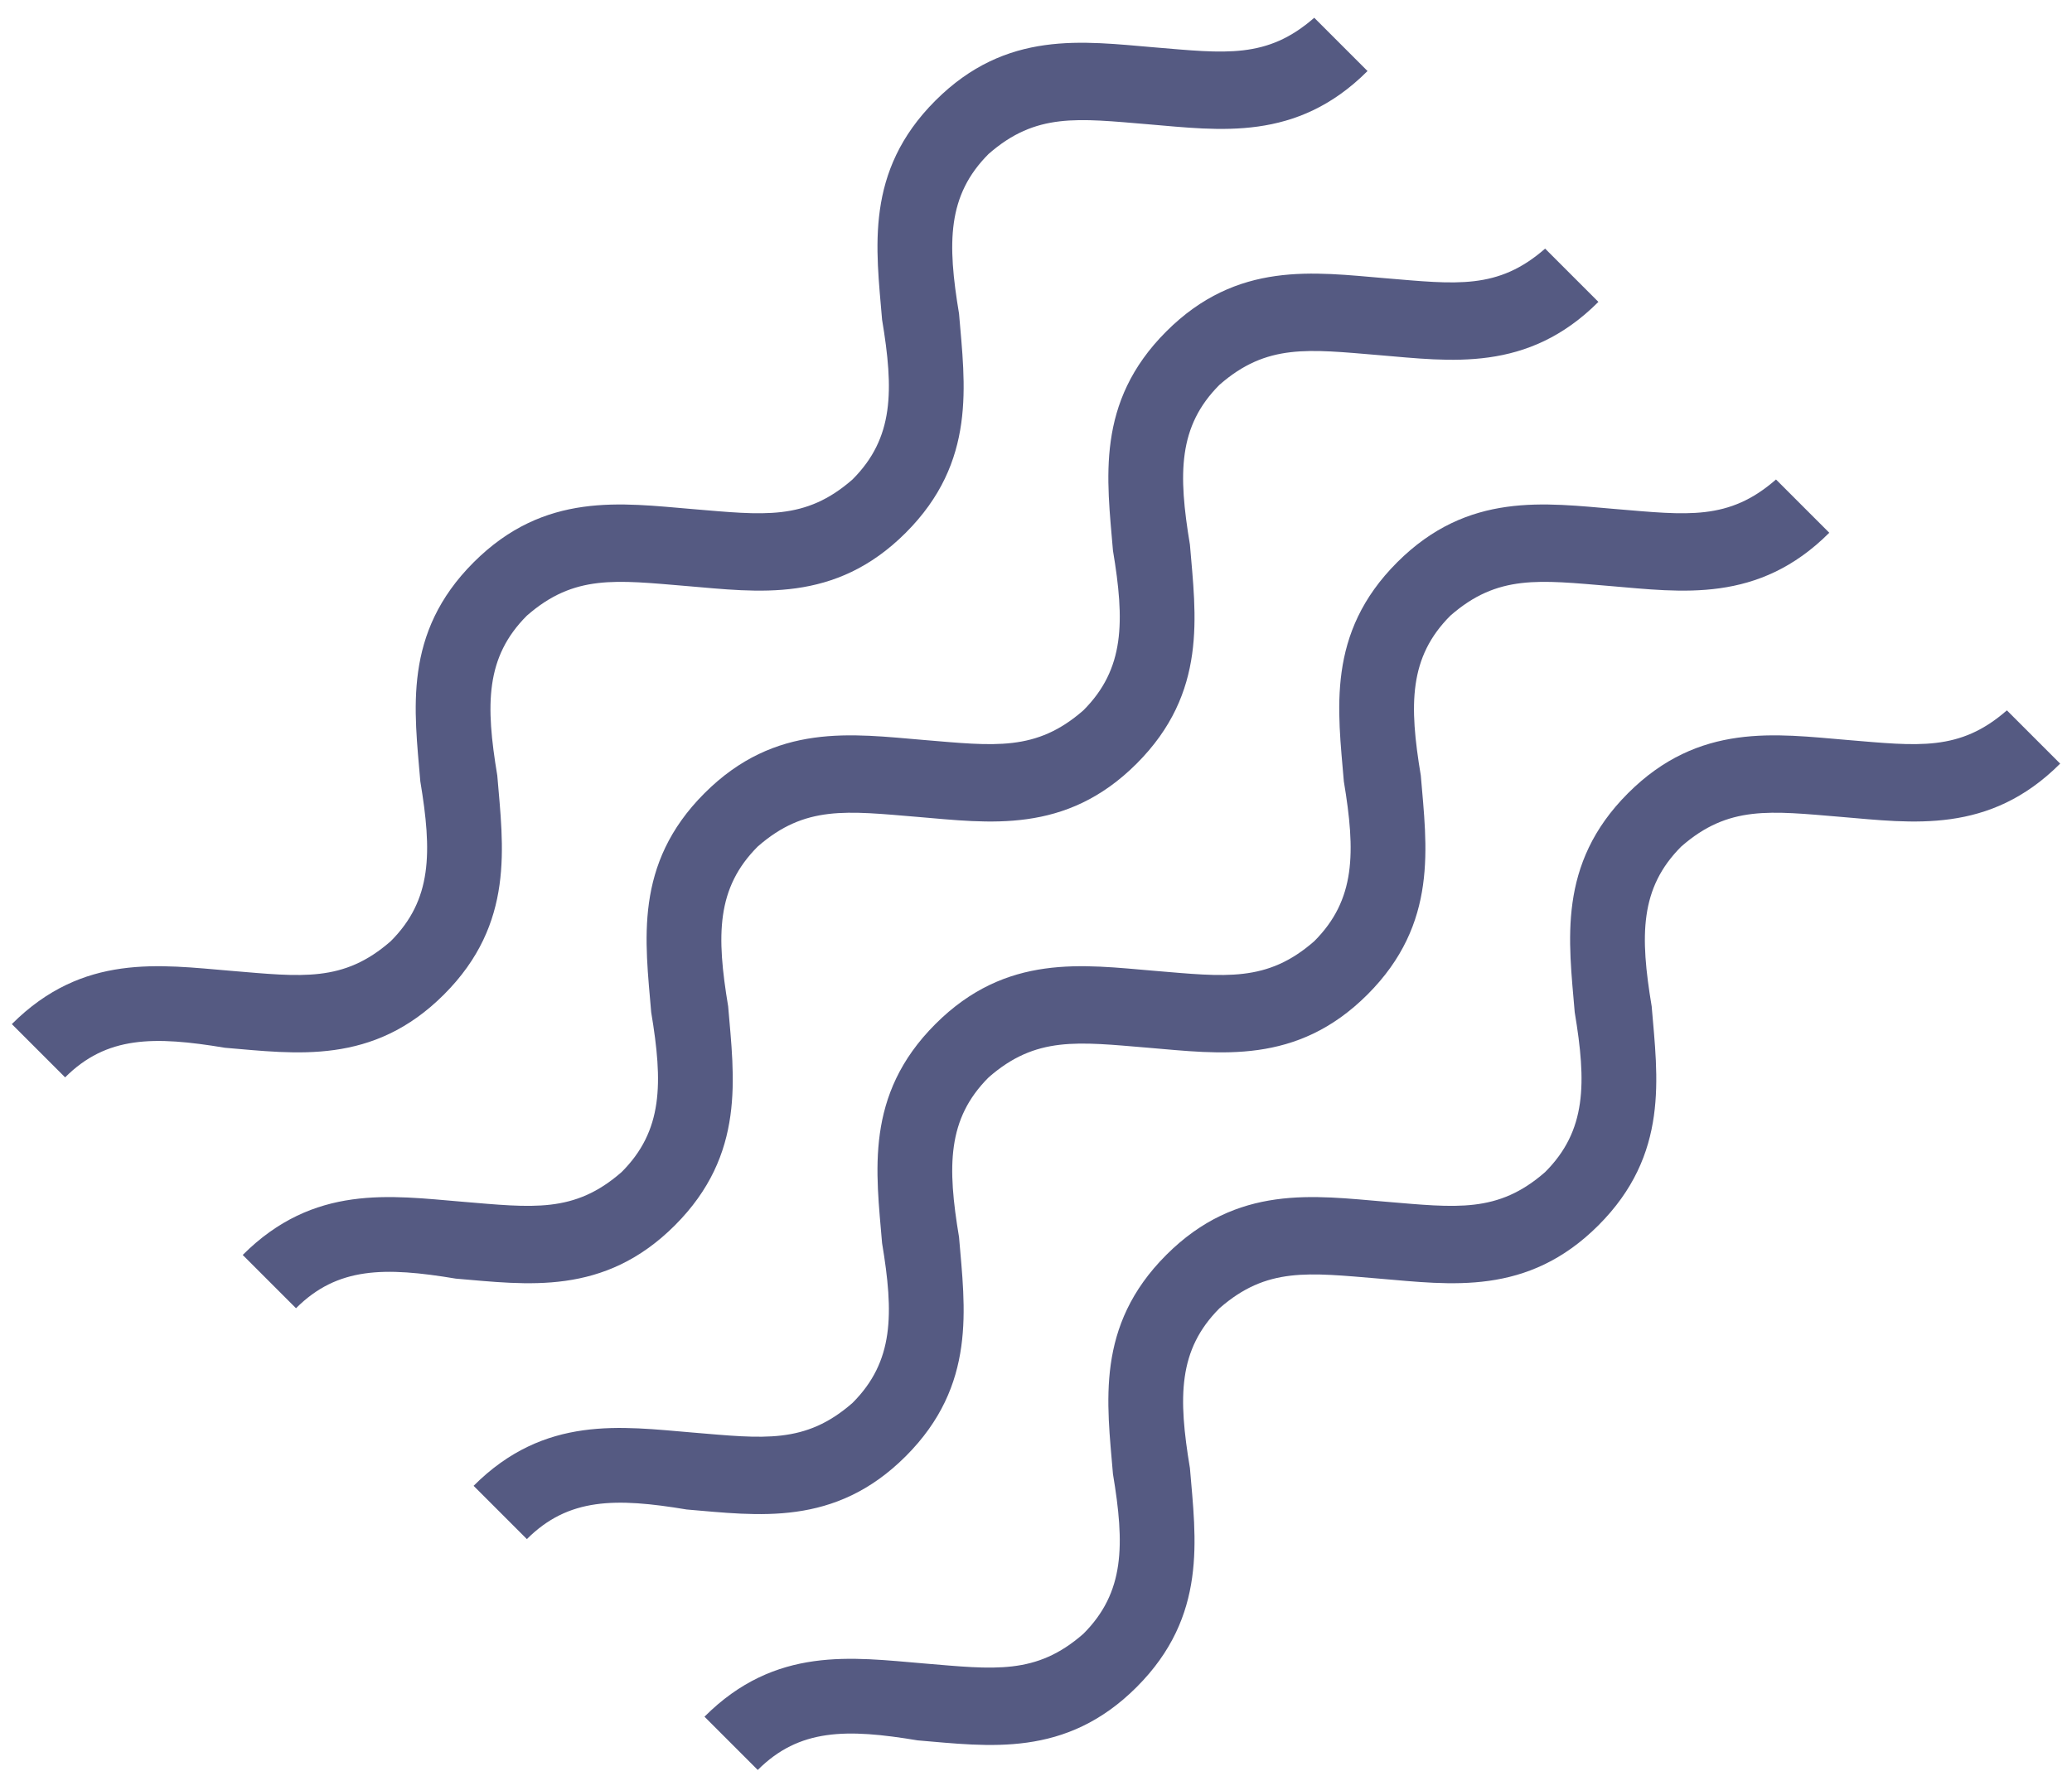
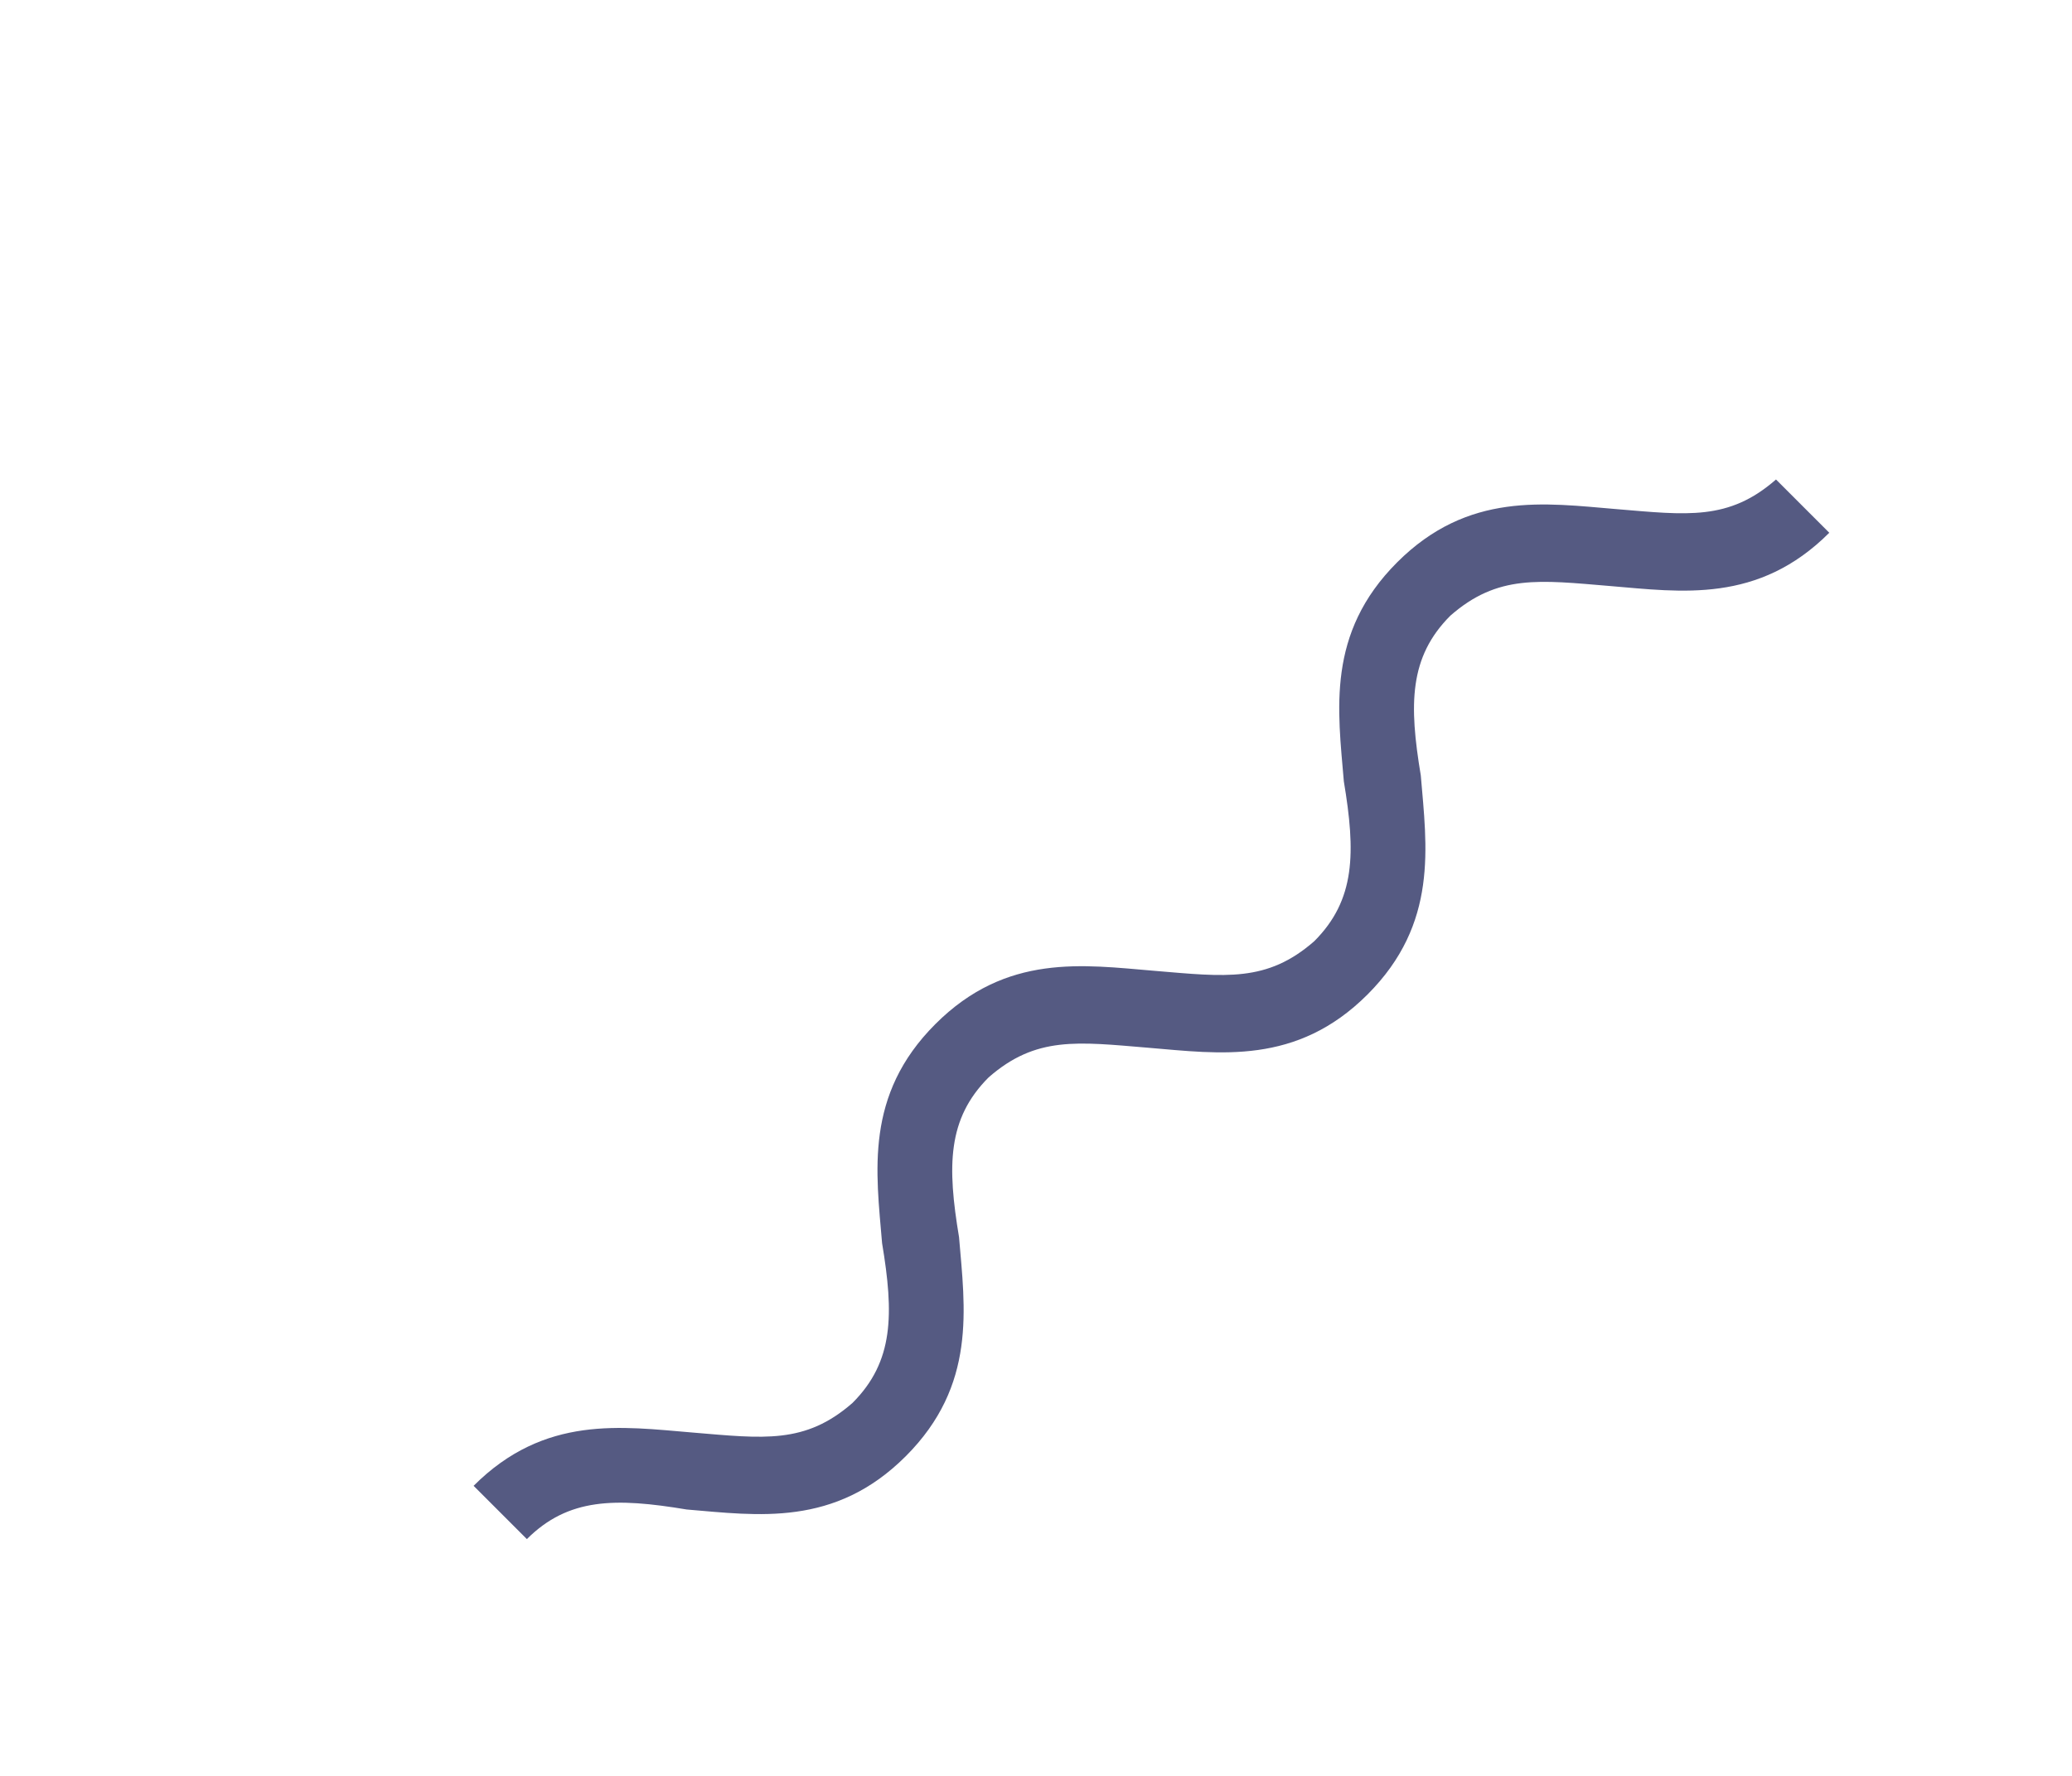
<svg xmlns="http://www.w3.org/2000/svg" width="35" height="30" viewBox="0 0 35 30" fill="none">
-   <path d="M1.1 18.2L0.2 17.3C1.4 16.1 2.7 16.3 3.9 16.4C5.1 16.5 5.8 16.6 6.6 15.9C7.3 15.2 7.3 14.4 7.1 13.2C7 12 6.8 10.7 8 9.5C9.2 8.3 10.5 8.5 11.7 8.6C12.9 8.7 13.6 8.8 14.4 8.1C15.1 7.4 15.1 6.6 14.9 5.4C14.8 4.2 14.6 2.9 15.8 1.7C17 0.5 18.3 0.7 19.5 0.8C20.7 0.9 21.4 1 22.2 0.3L23.1 1.2C21.9 2.4 20.6 2.2 19.4 2.1C18.2 2 17.5 1.9 16.7 2.6C16 3.3 16 4.1 16.2 5.3C16.3 6.5 16.5 7.8 15.3 9C14.1 10.2 12.8 10 11.6 9.9C10.4 9.8 9.7 9.7 8.9 10.4C8.2 11.1 8.2 11.9 8.4 13.1C8.5 14.3 8.7 15.6 7.5 16.8C6.3 18 5 17.8 3.8 17.7C2.6 17.5 1.8 17.5 1.1 18.2Z" fill="#555A82" />
-   <path d="M5 22.1L4.1 21.2C5.3 20 6.6 20.2 7.8 20.3C9 20.4 9.7 20.5 10.5 19.8C11.2 19.1 11.2 18.3 11 17.1C10.9 15.9 10.7 14.6 11.9 13.4C13.1 12.2 14.4 12.4 15.6 12.5C16.8 12.6 17.5 12.7 18.3 12C19 11.3 19 10.5 18.8 9.3C18.7 8.1 18.5 6.8 19.7 5.6C20.9 4.4 22.2 4.6 23.4 4.7C24.6 4.8 25.3 4.9 26.1 4.2L27 5.1C25.8 6.3 24.5 6.1 23.3 6C22.1 5.9 21.4 5.8 20.6 6.5C19.9 7.2 19.9 8 20.1 9.2C20.2 10.4 20.4 11.7 19.2 12.9C18 14.1 16.7 13.9 15.5 13.8C14.3 13.7 13.6 13.6 12.8 14.3C12.1 15 12.1 15.8 12.3 17C12.4 18.2 12.6 19.5 11.4 20.7C10.2 21.9 8.9 21.7 7.7 21.6C6.5 21.4 5.7 21.4 5 22.1Z" fill="#555A82" />
  <path d="M8.9 26L8 25.1C9.2 23.9 10.5 24.1 11.7 24.2C12.9 24.3 13.6 24.4 14.4 23.7C15.1 23 15.1 22.2 14.9 21C14.8 19.8 14.6 18.5 15.8 17.3C17 16.1 18.3 16.3 19.5 16.4C20.7 16.5 21.4 16.6 22.2 15.9C22.9 15.2 22.9 14.4 22.7 13.2C22.6 12 22.4 10.7 23.6 9.5C24.8 8.3 26.1 8.5 27.3 8.6C28.5 8.7 29.2 8.8 30 8.1L30.9 9C29.7 10.2 28.4 10 27.2 9.9C26 9.8 25.3 9.7 24.5 10.4C23.8 11.1 23.8 11.9 24 13.1C24.1 14.3 24.3 15.6 23.1 16.8C21.9 18 20.6 17.8 19.4 17.7C18.2 17.6 17.5 17.5 16.7 18.2C16 18.9 16 19.7 16.2 20.9C16.3 22.1 16.5 23.4 15.3 24.6C14.1 25.8 12.8 25.6 11.6 25.5C10.4 25.3 9.6 25.3 8.9 26Z" fill="#555A82" />
-   <path d="M12.8 29.9L11.9 29C13.1 27.8 14.4 28 15.6 28.1C16.8 28.2 17.5 28.3 18.3 27.6C19 26.9 19 26.1 18.8 24.9C18.7 23.7 18.5 22.4 19.7 21.2C20.9 20 22.2 20.2 23.4 20.3C24.6 20.4 25.3 20.5 26.1 19.8C26.8 19.1 26.8 18.3 26.6 17.1C26.5 15.9 26.3 14.6 27.5 13.4C28.7 12.2 30 12.4 31.2 12.5C32.4 12.6 33.1 12.7 33.9 12L34.8 12.9C33.6 14.1 32.3 13.9 31.1 13.8C29.9 13.7 29.2 13.6 28.4 14.3C27.7 15 27.7 15.8 27.9 17C28 18.2 28.2 19.5 27 20.7C25.8 21.9 24.5 21.7 23.3 21.6C22.1 21.5 21.4 21.4 20.6 22.1C19.9 22.8 19.9 23.6 20.1 24.8C20.2 26 20.4 27.3 19.2 28.5C18 29.7 16.7 29.5 15.5 29.4C14.3 29.2 13.5 29.2 12.8 29.9Z" fill="#555A82" />
</svg>